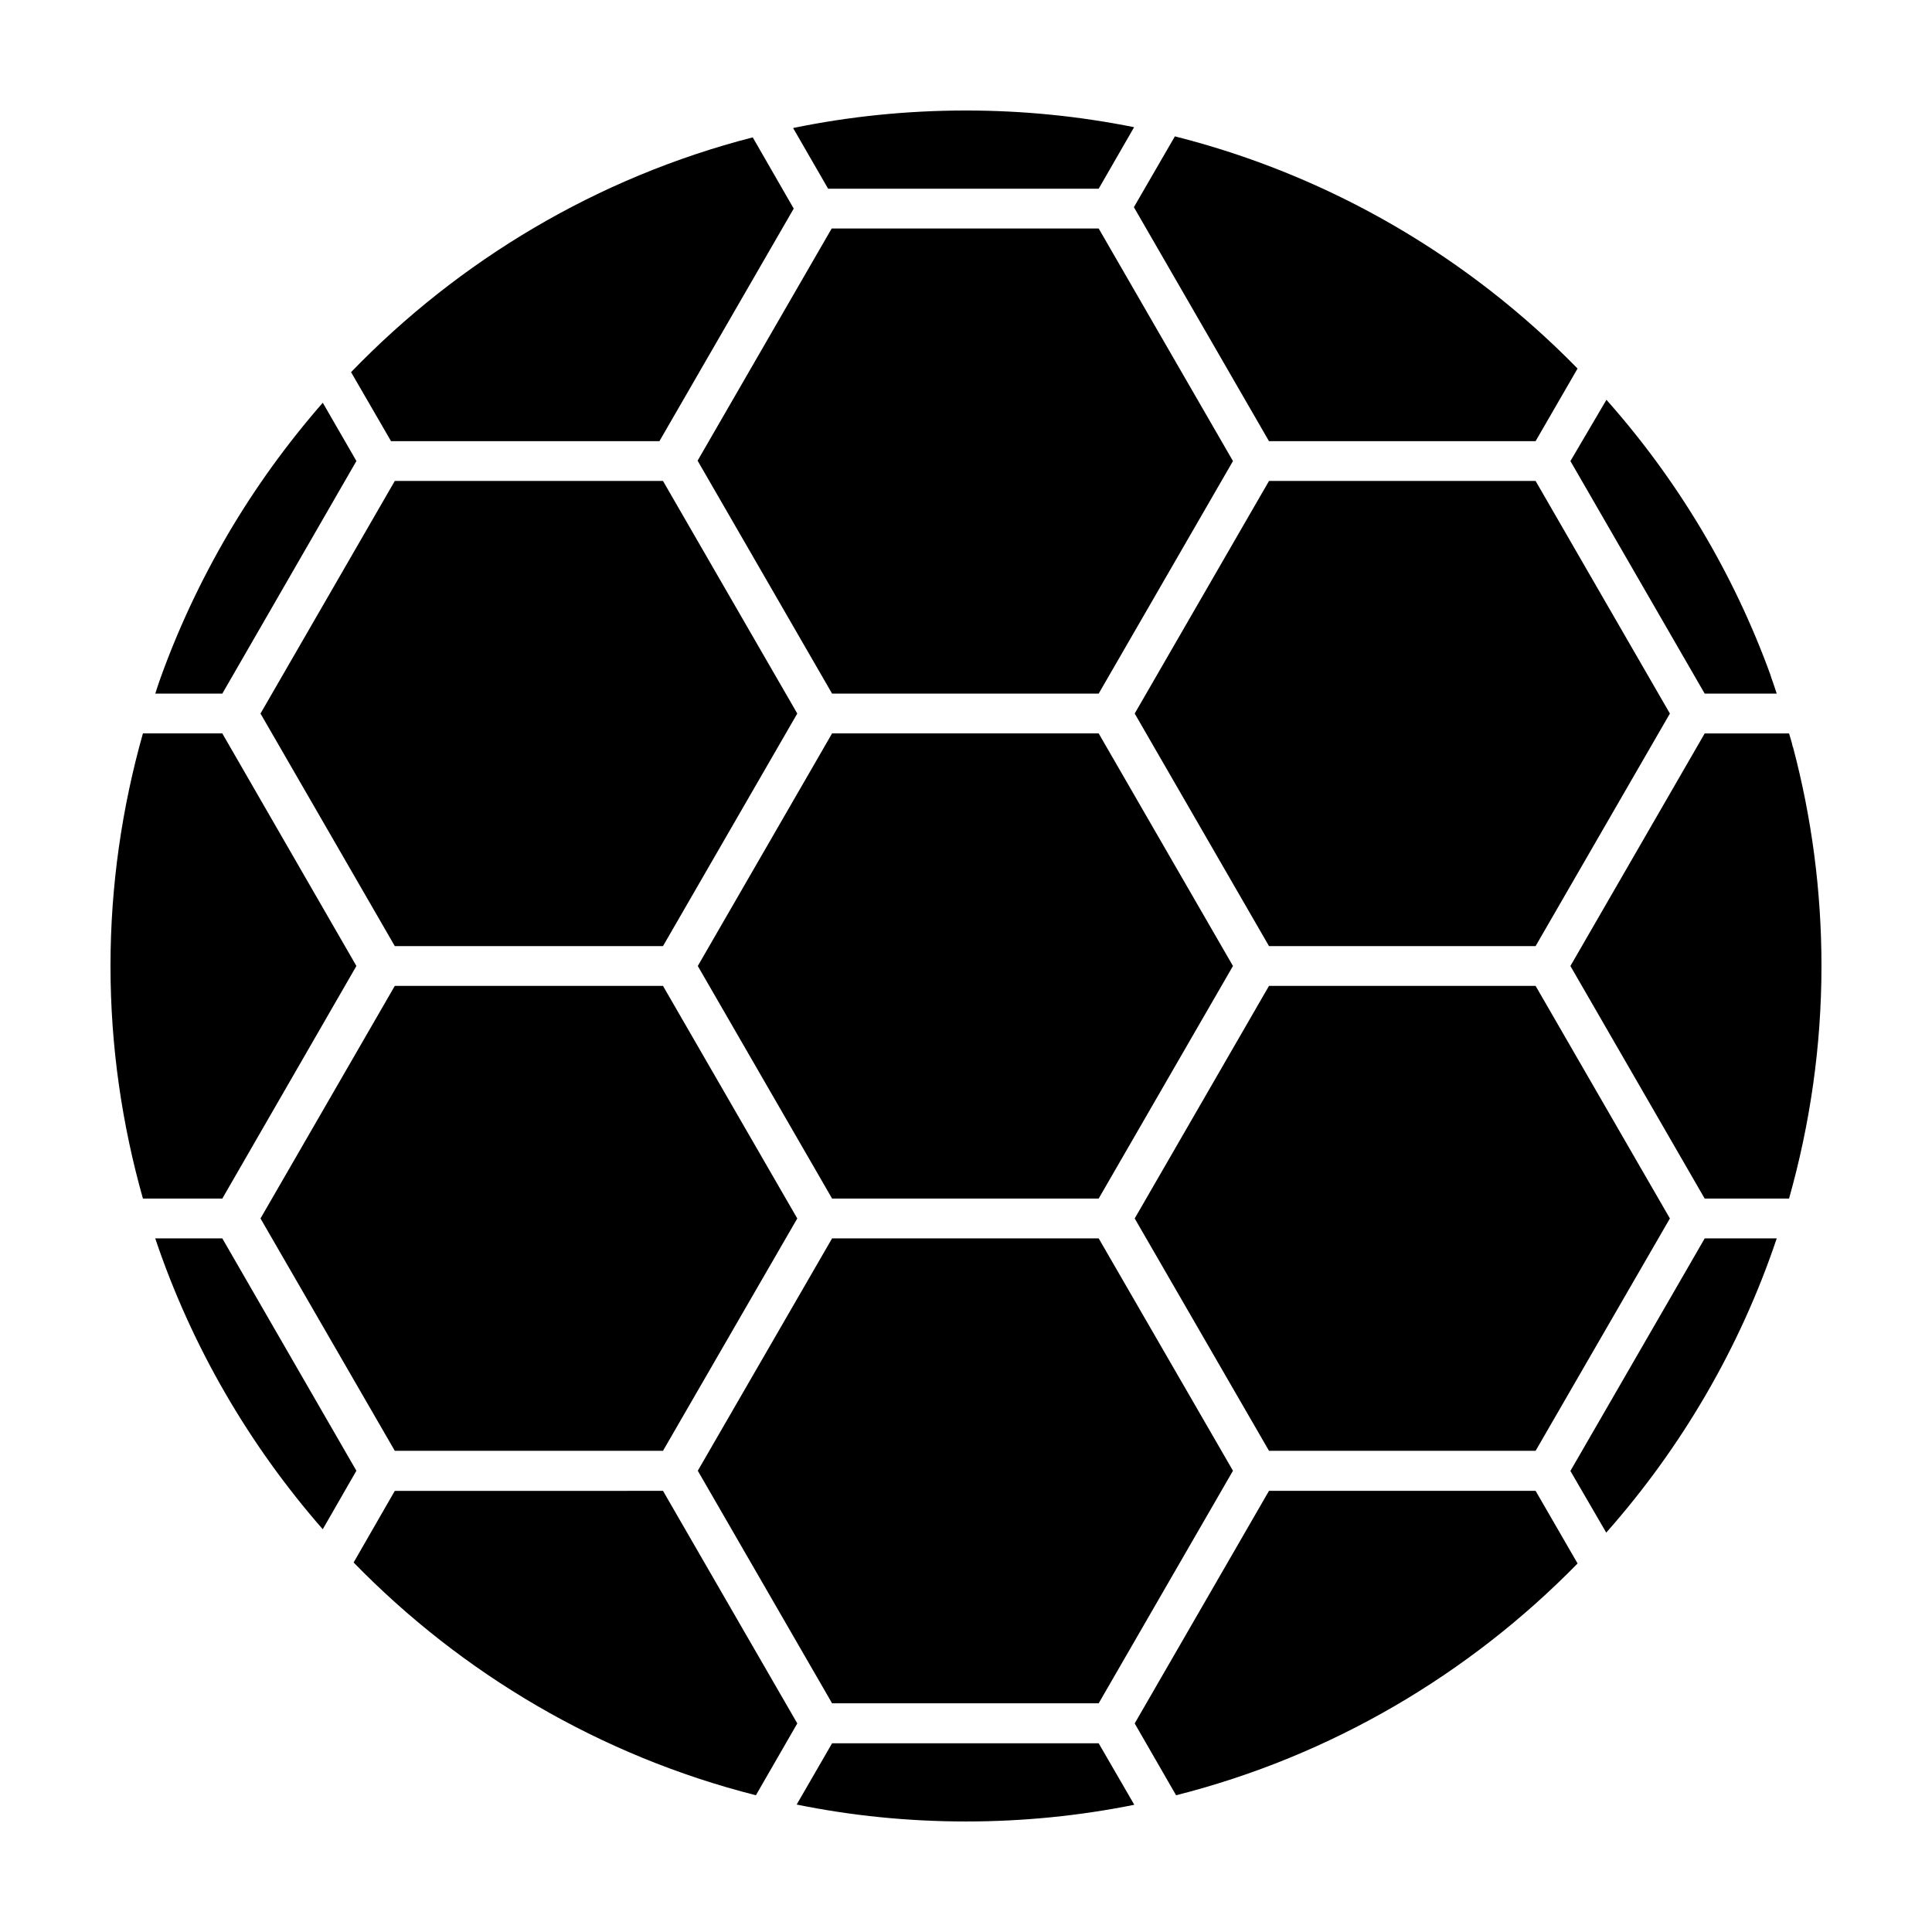
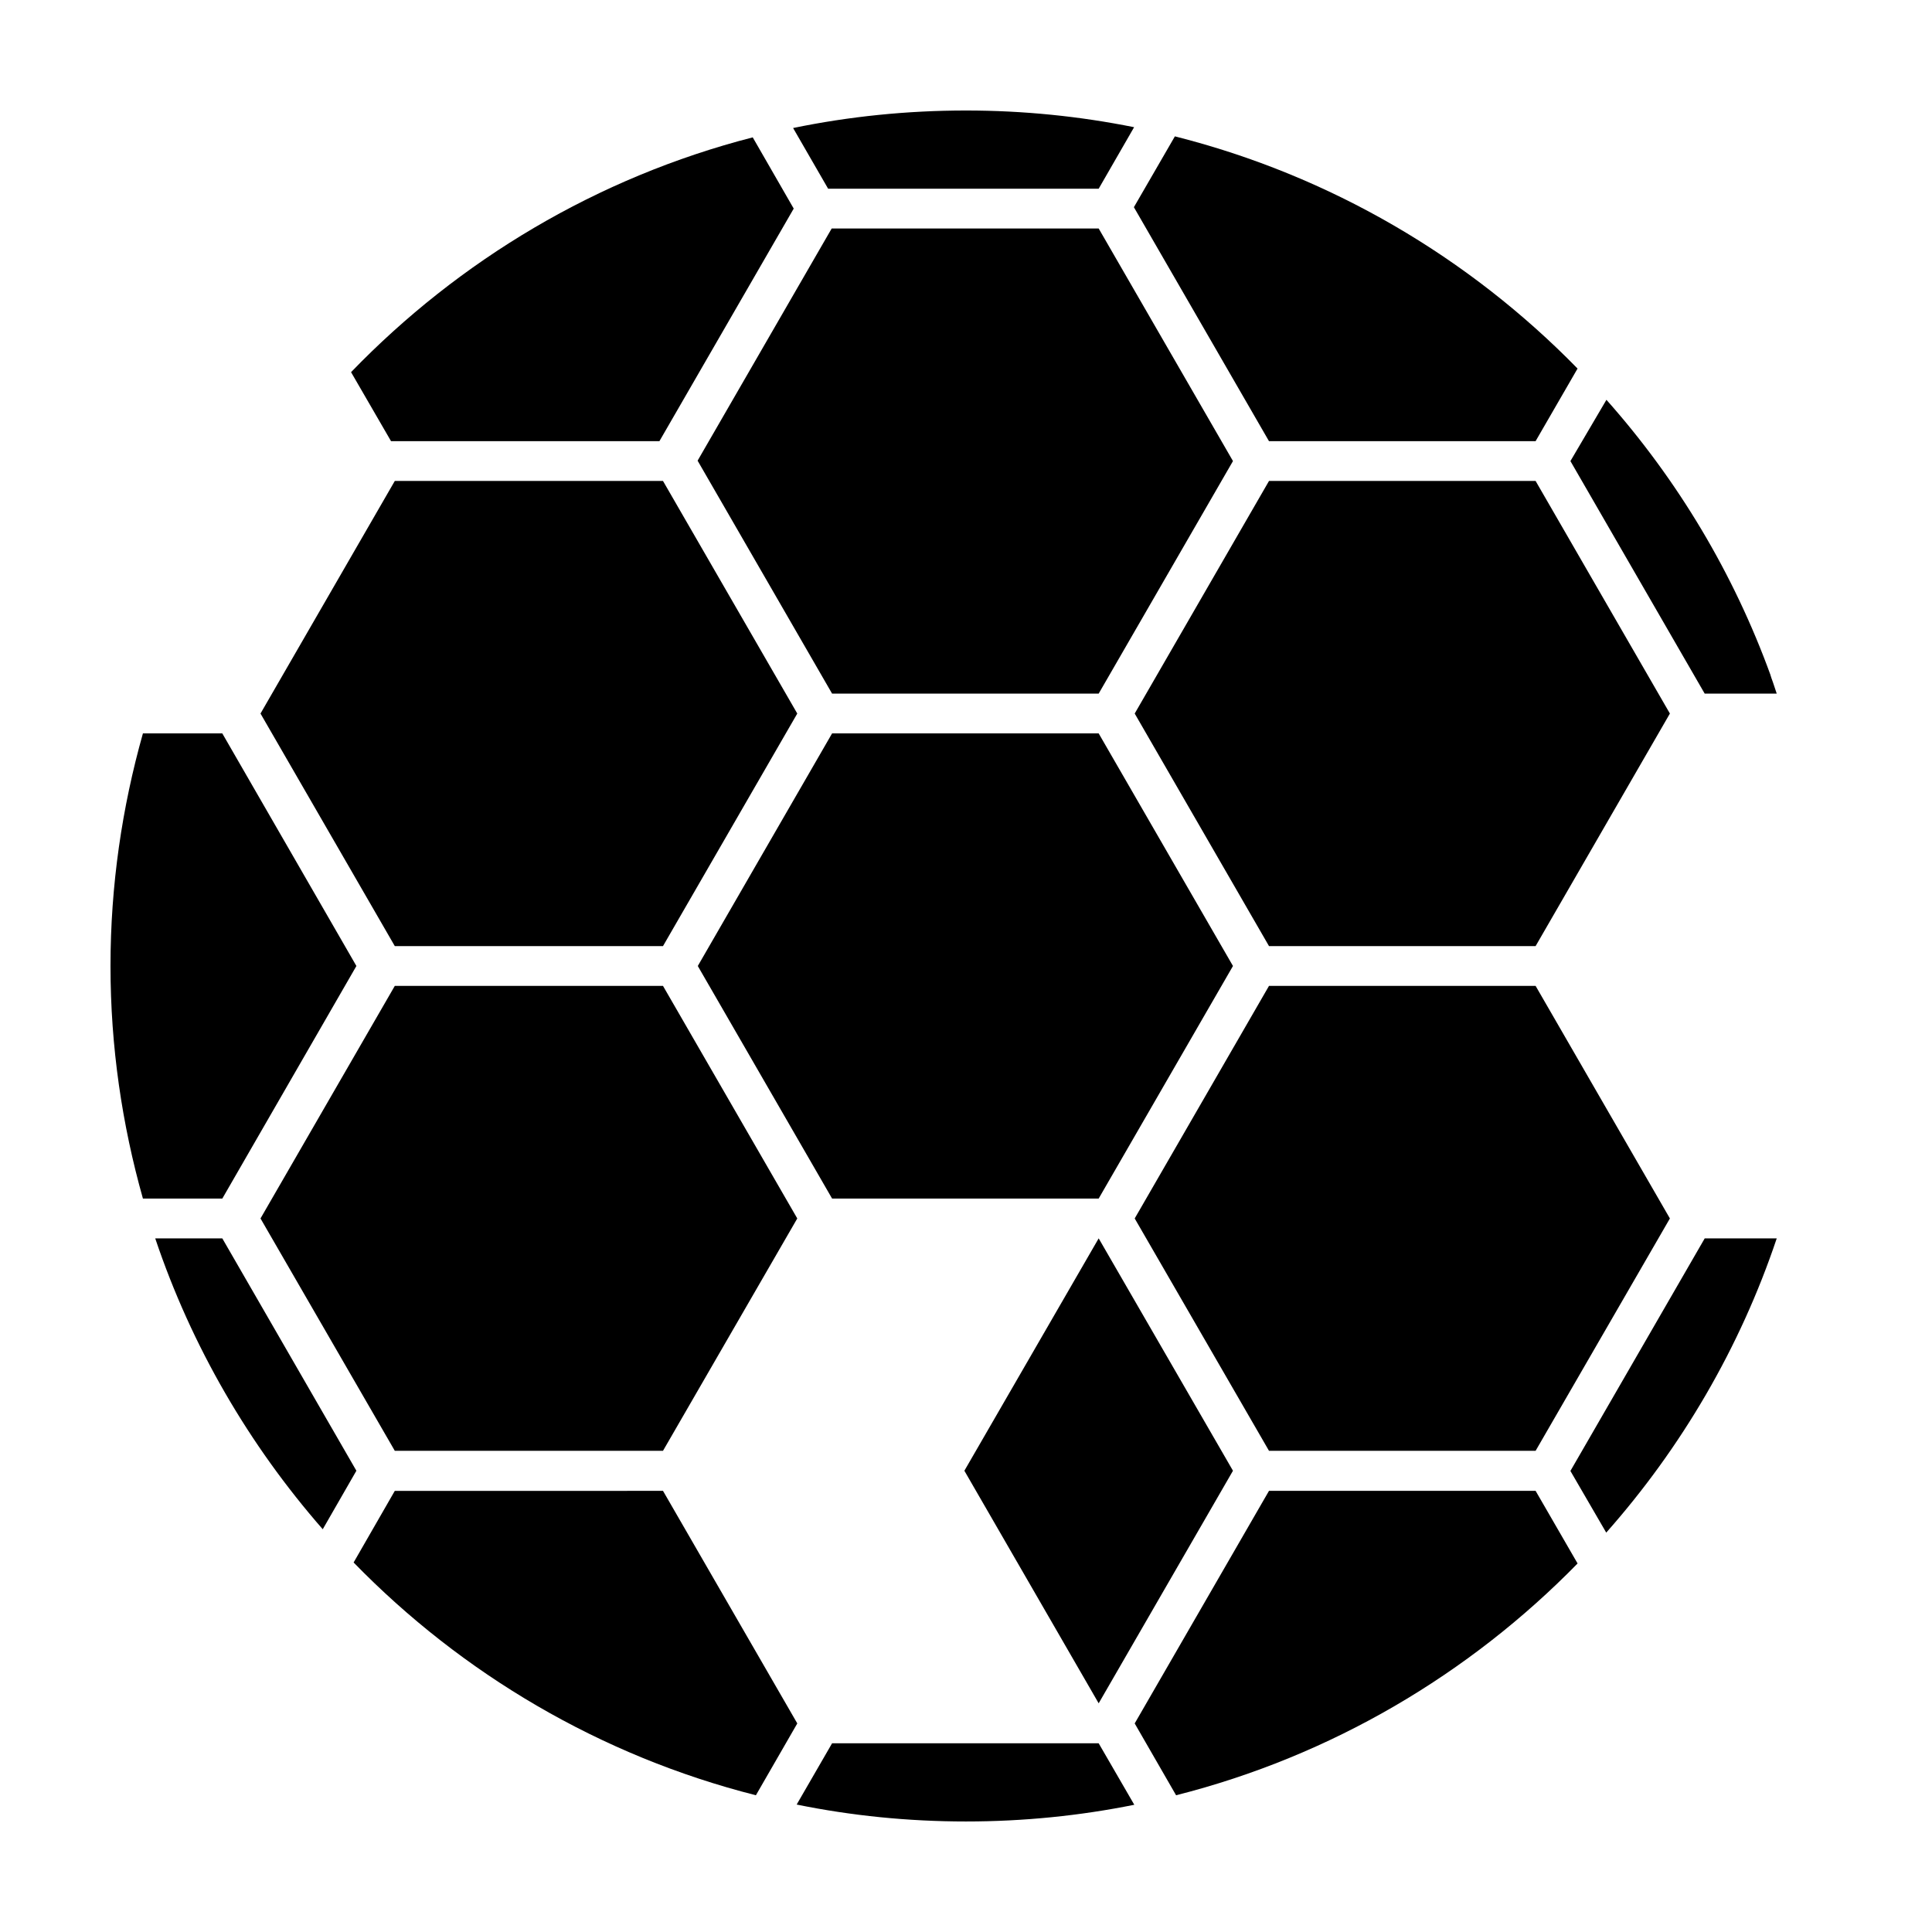
<svg xmlns="http://www.w3.org/2000/svg" fill="#000000" width="800px" height="800px" version="1.1" viewBox="144 144 512 512">
  <g>
-     <path d="m229.54 250.73 8.914 15.445-35.535 61.637h-17.77c0.316-0.898 0.578-1.844 0.898-2.742 0.051-0.051 0.051-0.105 0.051-0.156 4.852-13.758 11.02-26.887 18.293-39.332 7.277-12.391 15.711-24.039 25.148-34.852z" />
    <path d="m343.48 180.4 10.863 18.879-35.59 61.637h-71.125l-10.594-18.293c28.676-29.691 65.27-51.625 106.45-62.223z" />
    <path d="m444.55 177.71-9.387 16.297h-71.703l-9.281-16.082c14.82-3.059 30.16-4.641 45.82-4.641 15.234 0 30.156 1.527 44.551 4.426z" />
    <path d="m435.16 204.55 35.59 61.637-35.59 61.629h-70.648l-35.641-61.734 35.535-61.531z" />
    <path d="m562.07 241.67-11.125 19.246-70.652-0.004-35.801-62.004 10.863-18.773c41.18 10.391 77.926 32.062 106.71 61.535z" />
    <path d="m614.85 327.82h-19.086l-35.586-61.629 9.543-16.238c18.824 21.195 33.691 45.922 43.551 73.129h-0.051c0.105 0.156 0.156 0.367 0.211 0.578 0.523 1.371 0.945 2.793 1.418 4.16z" />
    <path d="m550.95 271.46 35.59 61.637-35.59 61.629h-70.652l-35.59-61.629 35.59-61.637z" />
-     <path d="m619.17 342c4.906 18.512 7.539 37.961 7.539 58 0 21.352-3.059 42.023-8.594 61.637h-22.355l-35.586-61.637 35.59-61.637h22.355c0.211 0.789 0.473 1.527 0.684 2.316 0.105 0.473 0.211 0.898 0.316 1.32h0.051z" />
    <path d="m595.77 472.18h19.086c-9.754 29.051-25.305 55.52-45.188 77.98l-9.492-16.344z" />
    <path d="m550.95 405.27 35.59 61.633-35.59 61.578h-70.652l-35.59-61.578 35.59-61.633z" />
    <path d="m550.95 539.09 11.125 19.246c-28.73 29.367-65.324 51.035-106.4 61.426l-10.969-19.035 35.59-61.637z" />
    <path d="m435.16 605.99 9.438 16.293c-14.391 2.902-29.312 4.426-44.602 4.426-15.34 0-30.371-1.527-44.871-4.484l9.387-16.238z" />
-     <path d="m435.16 472.18 35.59 61.582-35.59 61.633h-70.648l-35.59-61.633 35.59-61.582z" />
+     <path d="m435.16 472.18 35.59 61.582-35.59 61.633l-35.59-61.633 35.59-61.582z" />
    <path d="m319.7 539.09 35.59 61.637-10.969 19.035c-41.176-10.438-77.875-32.164-106.61-61.688l10.914-18.977 71.07-0.004z" />
    <path d="m202.91 472.18 35.535 61.582-8.914 15.504c-19.508-22.305-34.746-48.402-44.395-77.082z" />
    <path d="m202.91 338.36 35.539 61.637-35.535 61.637-21.039-0.004c-5.535-19.613-8.594-40.281-8.594-61.633s3.059-42.023 8.594-61.637z" />
    <path d="m319.7 405.27 35.586 61.633-35.586 61.578h-71.074l-35.59-61.578 35.59-61.633z" />
    <path d="m435.16 338.36 35.59 61.637-35.59 61.633h-70.648l-35.59-61.633 35.59-61.637z" />
    <path d="m319.7 271.46 35.586 61.637-35.586 61.629h-71.074l-35.59-61.629 35.59-61.637z" />
  </g>
</svg>